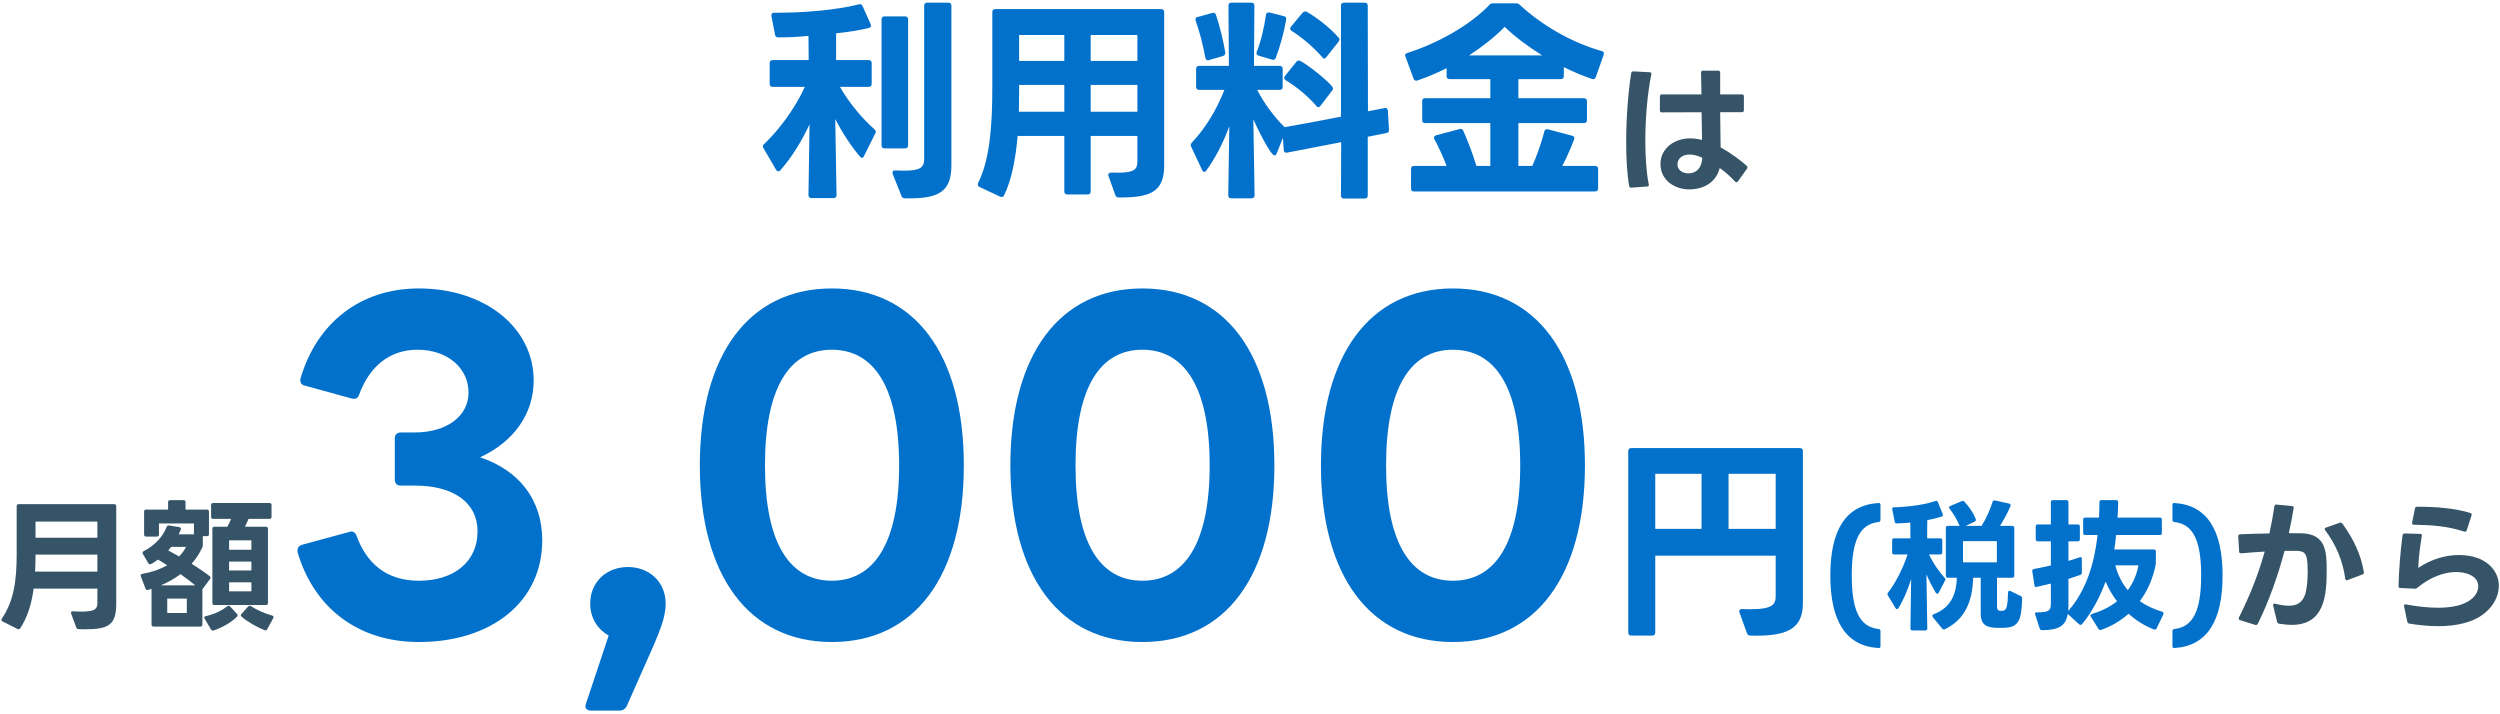
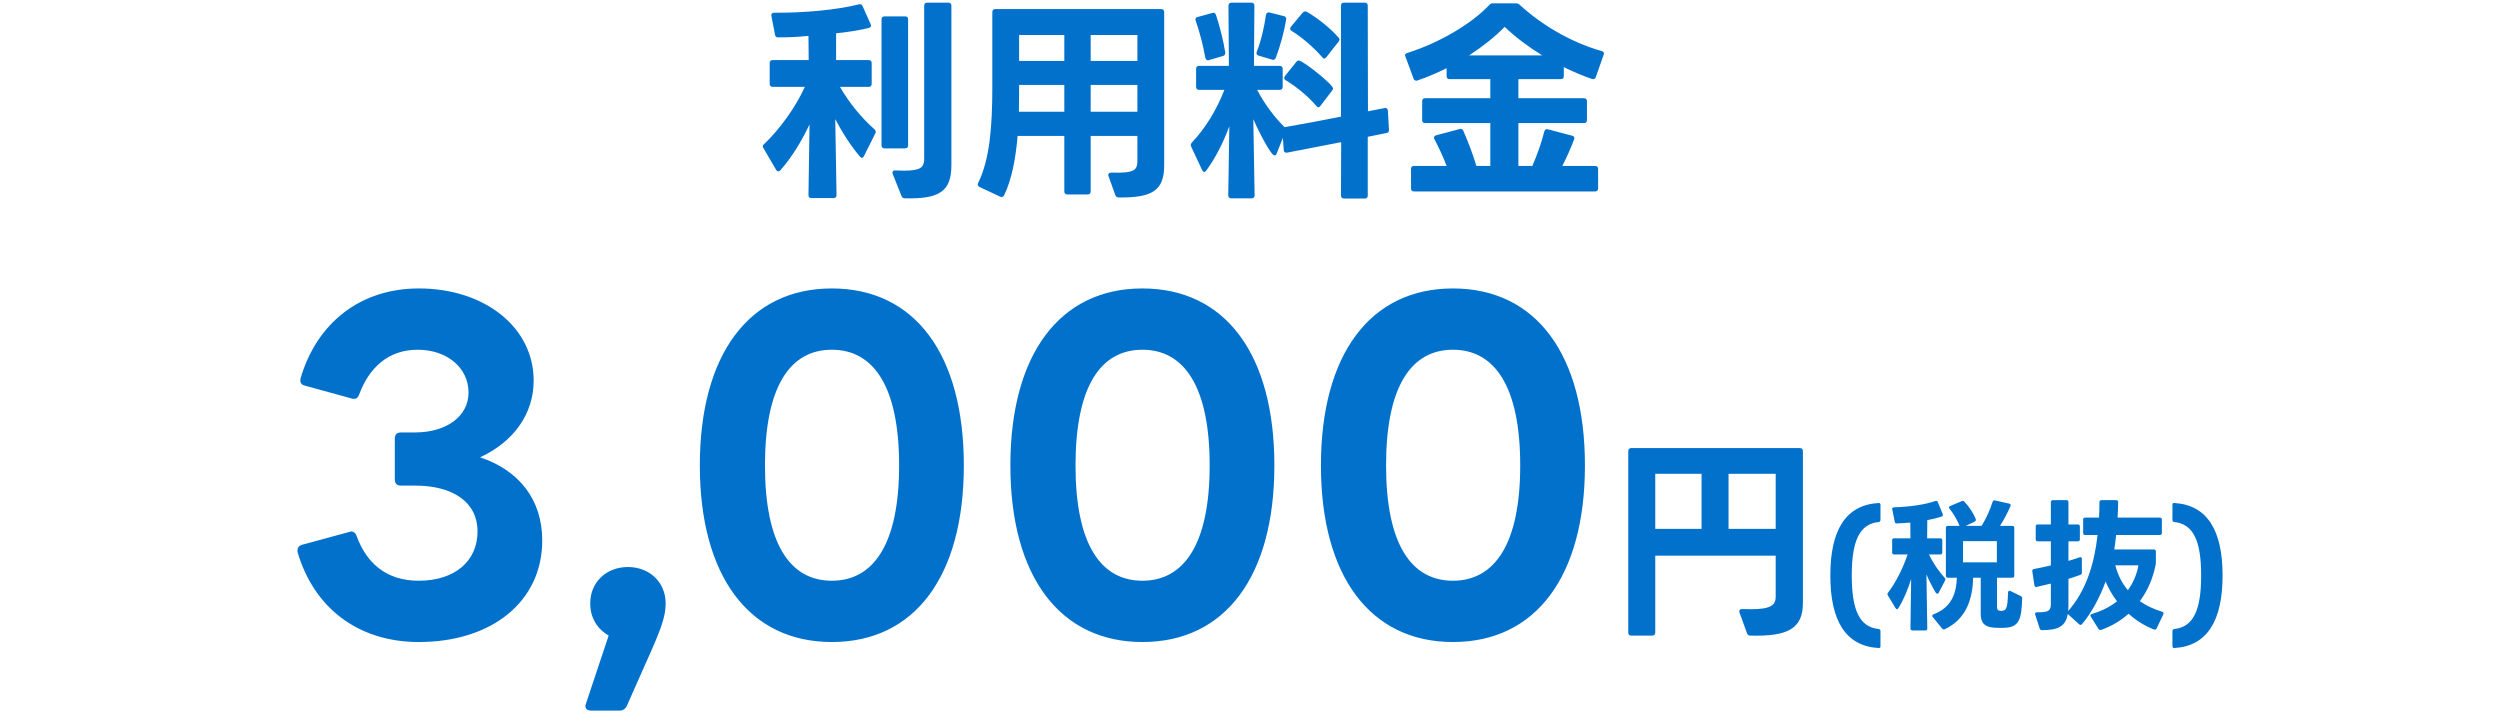
<svg xmlns="http://www.w3.org/2000/svg" width="280" height="80" viewBox="0 0 280 80" fill="none">
  <path d="M101.348 22.21C101.156 22.21 101.036 22.138 100.964 21.946L99.98 19.474L99.956 19.33C99.956 19.162 100.076 19.066 100.292 19.09L101.276 19.114C103.148 19.114 103.508 18.706 103.508 17.794V0.634C103.508 0.418 103.628 0.298 103.844 0.298H106.22C106.436 0.298 106.556 0.418 106.556 0.634V18.49C106.556 21.442 105.212 22.306 101.348 22.21ZM85.508 16.594C85.46 16.522 85.436 16.45 85.436 16.378C85.436 16.306 85.484 16.21 85.58 16.138C87.308 14.506 89.132 11.986 90.14 9.73H86.54C86.324 9.73 86.204 9.61 86.204 9.394V7.066C86.204 6.85 86.324 6.73 86.54 6.73H90.572L90.548 4.018C89.372 4.138 88.364 4.186 87.164 4.186C86.948 4.186 86.828 4.09 86.804 3.898L86.396 1.786V1.69C86.396 1.522 86.516 1.426 86.708 1.426C89.924 1.45 93.596 1.138 96.188 0.49L96.308 0.466C96.452 0.466 96.548 0.538 96.62 0.706L97.508 2.698C97.532 2.77 97.556 2.818 97.556 2.866C97.556 2.986 97.46 3.082 97.316 3.13C96.356 3.37 95.06 3.586 93.644 3.73V6.73H97.292C97.508 6.73 97.628 6.85 97.628 7.066V9.394C97.628 9.61 97.508 9.73 97.292 9.73H94.076C95.108 11.53 96.524 13.234 97.94 14.482C98.036 14.578 98.084 14.65 98.084 14.77C98.084 14.818 98.084 14.89 98.036 14.938L96.764 17.482C96.716 17.602 96.62 17.674 96.524 17.674C96.452 17.674 96.38 17.626 96.308 17.53C95.348 16.402 94.364 14.914 93.548 13.33L93.692 21.85C93.692 22.066 93.572 22.186 93.356 22.186H90.884C90.668 22.186 90.548 22.066 90.548 21.85L90.668 13.93C89.78 15.826 88.676 17.626 87.404 19.066C87.332 19.162 87.26 19.186 87.164 19.186C87.092 19.186 86.996 19.138 86.924 19.018L85.508 16.594ZM98.732 2.17C98.732 1.954 98.852 1.834 99.068 1.834H101.372C101.588 1.834 101.708 1.954 101.708 2.17V16.282C101.708 16.498 101.588 16.618 101.372 16.618H99.068C98.852 16.618 98.732 16.498 98.732 16.282V2.17ZM113.972 15.226C113.756 17.746 113.324 20.098 112.46 21.874C112.364 22.066 112.196 22.114 112.004 22.018L109.7 20.938C109.508 20.842 109.46 20.674 109.556 20.482C110.852 17.866 111.14 14.17 111.14 9.754V1.354C111.14 1.138 111.26 1.018 111.476 1.018H130.052C130.268 1.018 130.388 1.138 130.388 1.354V18.538C130.388 21.37 128.996 22.162 125.3 22.114C125.108 22.114 124.988 22.042 124.916 21.85L124.148 19.714C124.124 19.666 124.124 19.642 124.124 19.594C124.124 19.426 124.268 19.33 124.484 19.33C127.172 19.426 127.388 18.994 127.388 17.962V15.226H122.156V21.442C122.156 21.658 122.036 21.778 121.82 21.778H119.54C119.324 21.778 119.204 21.658 119.204 21.442V15.226H113.972ZM119.204 3.922H114.14V6.826H119.204V3.922ZM127.388 3.922H122.156V6.826H127.388V3.922ZM119.204 9.514H114.14V10.33L114.116 12.514H119.204V9.514ZM127.388 9.514H122.156V12.514H127.388V9.514ZM140.516 21.874C140.516 22.09 140.396 22.21 140.18 22.21H137.9C137.684 22.21 137.564 22.09 137.564 21.874L137.684 14.146C136.964 16.09 136.052 17.818 135.092 19.114C135.02 19.21 134.948 19.258 134.876 19.258C134.804 19.258 134.708 19.186 134.636 19.042L133.412 16.426C133.388 16.354 133.364 16.306 133.364 16.258C133.364 16.138 133.412 16.042 133.508 15.946C134.972 14.41 136.268 12.298 137.132 10.066H134.3C134.084 10.066 133.964 9.946 133.964 9.73V7.714C133.964 7.498 134.084 7.378 134.3 7.378H137.636L137.588 0.634C137.588 0.418 137.708 0.298 137.924 0.298H140.156C140.372 0.298 140.492 0.418 140.492 0.634L140.444 7.378H143.324C143.54 7.378 143.66 7.498 143.66 7.714V9.73C143.66 9.946 143.54 10.066 143.324 10.066H140.804C141.62 11.65 142.772 13.162 143.876 14.242C145.988 13.882 148.124 13.474 150.188 13.066V0.634C150.188 0.418 150.308 0.298 150.524 0.298H152.852C153.068 0.298 153.188 0.418 153.188 0.634L153.212 12.466L155.06 12.106C155.108 12.106 155.132 12.082 155.156 12.082C155.324 12.106 155.42 12.202 155.444 12.394L155.564 14.53V14.602C155.564 14.77 155.468 14.866 155.324 14.89L153.188 15.322V21.898C153.188 22.114 153.068 22.234 152.852 22.234H150.524C150.308 22.234 150.188 22.114 150.188 21.898L150.212 15.922L144.14 17.098H144.044C143.9 17.098 143.804 17.002 143.78 16.81L143.684 15.442L142.988 17.194C142.94 17.338 142.844 17.41 142.748 17.41C142.268 17.41 140.588 13.882 140.372 13.354L140.516 21.874ZM144.668 3.466C144.548 3.394 144.5 3.298 144.5 3.202C144.5 3.154 144.524 3.082 144.572 3.01L145.892 1.426C145.988 1.33 146.084 1.282 146.18 1.282C146.252 1.282 146.3 1.282 146.372 1.33C147.62 2.05 148.964 3.13 149.924 4.21C149.996 4.282 150.02 4.354 150.02 4.426C150.02 4.498 149.996 4.57 149.924 4.666L148.556 6.394C148.484 6.49 148.388 6.562 148.316 6.562C148.244 6.562 148.172 6.514 148.1 6.418C147.188 5.362 145.844 4.186 144.668 3.466ZM140.948 6.226C140.732 6.154 140.684 6.01 140.756 5.794C141.236 4.618 141.596 3.034 141.788 1.666C141.812 1.45 141.98 1.354 142.196 1.402L143.804 1.81C144.02 1.858 144.092 2.026 144.044 2.242C143.804 3.658 143.348 5.266 142.892 6.466C142.82 6.658 142.676 6.754 142.484 6.682L140.948 6.226ZM134.996 6.466C134.756 5.098 134.348 3.538 133.916 2.314C133.892 2.266 133.892 2.218 133.892 2.17C133.892 2.026 133.964 1.93 134.132 1.906L135.788 1.45C135.836 1.45 135.86 1.426 135.884 1.426C136.052 1.426 136.148 1.522 136.196 1.69C136.604 2.914 137.012 4.522 137.228 5.866V5.938C137.228 6.106 137.132 6.226 136.964 6.274L135.404 6.73C135.356 6.754 135.332 6.754 135.284 6.754C135.14 6.754 135.044 6.634 134.996 6.466ZM143.996 8.986C143.876 8.914 143.828 8.818 143.828 8.722C143.828 8.674 143.852 8.602 143.9 8.53L145.196 6.922C145.268 6.826 145.364 6.778 145.46 6.778C145.94 6.778 149.3 9.466 149.3 9.898C149.3 9.97 149.276 10.042 149.204 10.138L147.884 11.866C147.812 11.962 147.74 12.01 147.668 12.01C147.572 12.01 147.5 11.962 147.428 11.866C146.516 10.786 145.196 9.706 143.996 8.986ZM158.372 21.442C158.132 21.442 158.036 21.322 158.036 21.106V18.922C158.036 18.706 158.132 18.586 158.372 18.586H162.02C161.636 17.554 161.132 16.498 160.652 15.586C160.628 15.538 160.604 15.466 160.604 15.418C160.604 15.298 160.7 15.202 160.844 15.154L163.46 14.458C163.508 14.434 163.532 14.434 163.58 14.434C163.724 14.434 163.82 14.506 163.892 14.65C164.42 15.85 164.972 17.29 165.356 18.586H166.916V13.786H159.62C159.38 13.786 159.284 13.666 159.284 13.45V11.338C159.284 11.122 159.38 11.002 159.62 11.002H166.916V8.866H162.356C162.14 8.866 162.02 8.746 162.02 8.53V7.642C160.94 8.17 159.836 8.65 158.756 9.01C158.708 9.034 158.66 9.034 158.612 9.034C158.492 9.034 158.372 8.962 158.324 8.818L157.412 6.346C157.388 6.298 157.364 6.25 157.364 6.202C157.364 6.082 157.46 5.986 157.604 5.938C161.18 4.81 164.78 2.698 166.796 0.562C166.916 0.418 167.036 0.37 167.204 0.37H169.772C169.964 0.37 170.06 0.418 170.204 0.538C172.532 2.674 175.772 4.69 179.396 5.722C179.612 5.77 179.684 5.914 179.612 6.13L178.724 8.65C178.652 8.842 178.508 8.914 178.292 8.842C177.236 8.482 176.18 8.026 175.148 7.522V8.53C175.148 8.746 175.028 8.866 174.812 8.866H170.06V11.002H177.404C177.62 11.002 177.74 11.122 177.74 11.338V13.45C177.74 13.666 177.62 13.786 177.404 13.786H170.06V18.586H171.62C172.172 17.314 172.628 16.042 172.964 14.722C173.036 14.506 173.156 14.434 173.372 14.482L176.084 15.202C176.3 15.25 176.372 15.394 176.3 15.61C175.94 16.57 175.508 17.554 174.98 18.586H178.652C178.868 18.586 178.988 18.706 178.988 18.922V21.106C178.988 21.322 178.868 21.442 178.652 21.442H158.372ZM172.724 6.202C171.14 5.218 169.7 4.138 168.524 3.01C167.42 4.138 166.052 5.218 164.54 6.202H172.724ZM46.907 71.906C40.091 71.906 35.147 68.066 33.323 61.826V61.634C33.323 61.298 33.515 61.106 33.851 61.01L39.323 59.522C39.611 59.522 39.851 59.714 39.947 60.05C41.051 63.026 43.211 65.042 46.907 65.042C50.891 65.042 53.483 62.882 53.483 59.522C53.483 56.21 50.699 54.386 46.475 54.386H44.891C44.459 54.386 44.219 54.146 44.219 53.714V49.106C44.219 48.674 44.459 48.434 44.891 48.434H46.475C50.027 48.434 52.475 46.61 52.475 43.97C52.475 41.186 50.075 39.17 46.763 39.17C43.499 39.17 41.339 41.186 40.235 44.162C40.091 44.594 39.851 44.738 39.419 44.642L34.187 43.202C33.755 43.106 33.563 42.866 33.659 42.386C35.483 36.146 40.379 32.306 46.907 32.306C54.299 32.306 59.771 36.674 59.771 42.626C59.771 46.37 57.515 49.49 53.771 51.218C58.091 52.658 60.731 55.922 60.731 60.53C60.731 67.346 55.115 71.906 46.907 71.906ZM66.2 79.586C65.72 79.586 65.432 79.298 65.624 78.818L68.168 71.186C66.92 70.466 66.104 69.218 66.104 67.586C66.104 65.186 67.928 63.506 70.328 63.506C72.728 63.506 74.552 65.186 74.552 67.586C74.552 69.122 74.024 70.514 72.248 74.45L70.184 79.106C70.04 79.394 69.752 79.586 69.416 79.586H66.2ZM93.165 71.906C83.901 71.906 78.381 64.514 78.381 52.13C78.381 39.698 83.901 32.306 93.165 32.306C102.477 32.306 107.949 39.698 107.949 52.13C107.949 64.514 102.477 71.906 93.165 71.906ZM85.677 52.13C85.677 60.962 88.509 65.042 93.165 65.042C97.821 65.042 100.701 60.962 100.701 52.13C100.701 43.25 97.821 39.17 93.165 39.17C88.509 39.17 85.677 43.25 85.677 52.13ZM127.946 71.906C118.682 71.906 113.162 64.514 113.162 52.13C113.162 39.698 118.682 32.306 127.946 32.306C137.258 32.306 142.73 39.698 142.73 52.13C142.73 64.514 137.258 71.906 127.946 71.906ZM120.458 52.13C120.458 60.962 123.29 65.042 127.946 65.042C132.602 65.042 135.482 60.962 135.482 52.13C135.482 43.25 132.602 39.17 127.946 39.17C123.29 39.17 120.458 43.25 120.458 52.13ZM162.728 71.906C153.464 71.906 147.944 64.514 147.944 52.13C147.944 39.698 153.464 32.306 162.728 32.306C172.04 32.306 177.512 39.698 177.512 52.13C177.512 64.514 172.04 71.906 162.728 71.906ZM155.24 52.13C155.24 60.962 158.072 65.042 162.728 65.042C167.384 65.042 170.264 60.962 170.264 52.13C170.264 43.25 167.384 39.17 162.728 39.17C158.072 39.17 155.24 43.25 155.24 52.13ZM185.389 70.85C185.389 71.066 185.269 71.186 185.053 71.186H182.701C182.485 71.186 182.365 71.066 182.365 70.85V50.522C182.365 50.306 182.485 50.186 182.701 50.186H201.589C201.805 50.186 201.925 50.306 201.925 50.522V67.538C201.925 70.394 200.245 71.306 196.045 71.186C195.853 71.186 195.733 71.114 195.661 70.922L194.821 68.594C194.797 68.546 194.797 68.498 194.797 68.45C194.797 68.306 194.917 68.21 195.133 68.21L196.093 68.234C198.469 68.234 198.877 67.706 198.877 66.794V62.234H185.389V70.85ZM190.573 53.066H185.389V59.234H190.573V53.066ZM198.877 53.066H193.597V59.234H198.877V53.066ZM210.389 72.578C206.693 72.354 204.997 69.506 204.997 64.45C204.997 59.41 206.693 56.562 210.389 56.338H210.437C210.549 56.338 210.613 56.418 210.613 56.546V58.226C210.613 58.354 210.549 58.45 210.405 58.466C208.293 58.69 207.397 60.53 207.397 64.45C207.397 68.386 208.293 70.226 210.405 70.45C210.549 70.466 210.613 70.562 210.613 70.69V72.37C210.613 72.514 210.533 72.594 210.389 72.578ZM218.161 64.706C218.017 64.706 217.937 64.626 217.937 64.482V59.122C217.937 58.978 218.017 58.898 218.161 58.898H219.473C219.217 58.258 218.801 57.538 218.353 56.978C218.305 56.914 218.289 56.866 218.289 56.834C218.289 56.754 218.337 56.706 218.417 56.674L219.713 56.13C219.761 56.114 219.809 56.098 219.841 56.098C219.905 56.098 219.969 56.13 220.017 56.194C220.529 56.738 220.993 57.41 221.281 58.114C221.297 58.162 221.297 58.194 221.297 58.226C221.297 58.306 221.249 58.37 221.169 58.418L220.161 58.898H221.937C222.481 58.034 222.913 57.026 223.169 56.21C223.217 56.082 223.313 56.018 223.441 56.05L225.025 56.402C225.185 56.434 225.233 56.546 225.169 56.69C224.865 57.41 224.433 58.226 224.001 58.898H225.377C225.521 58.898 225.601 58.978 225.601 59.122V64.482C225.601 64.626 225.521 64.706 225.377 64.706H223.665V67.97C223.665 68.274 223.777 68.386 223.969 68.402C224.017 68.418 224.081 68.418 224.129 68.418C224.721 68.418 224.849 68.13 224.897 66.37C224.913 66.194 225.025 66.114 225.169 66.194L226.321 66.754C226.433 66.818 226.481 66.898 226.481 67.026C226.417 69.218 226.193 70.226 224.625 70.306C224.481 70.322 224.257 70.322 224.033 70.322L223.409 70.306C222.193 70.242 221.841 69.682 221.841 68.738V64.706H220.993C220.929 67.202 220.161 69.346 217.841 70.466C217.793 70.498 217.745 70.498 217.713 70.498C217.649 70.498 217.585 70.466 217.521 70.402L216.465 69.106C216.433 69.058 216.417 69.01 216.417 68.962C216.417 68.898 216.465 68.834 216.561 68.802C218.513 68.05 219.105 66.562 219.169 64.706H218.161ZM211.441 66.69C211.409 66.642 211.393 66.594 211.393 66.546C211.393 66.482 211.409 66.434 211.457 66.386C212.305 65.282 213.137 63.65 213.649 62.098H212.145C211.985 62.098 211.921 62.018 211.921 61.874V60.514C211.921 60.37 211.985 60.29 212.145 60.29H213.969L213.953 58.53C213.457 58.562 212.961 58.61 212.433 58.626C212.305 58.626 212.225 58.562 212.209 58.434L211.937 57.058C211.921 57.042 211.921 57.01 211.921 56.994C211.921 56.882 212.001 56.818 212.129 56.818C213.761 56.77 215.601 56.53 216.753 56.114C216.801 56.098 216.833 56.098 216.865 56.098C216.945 56.098 217.009 56.146 217.041 56.242L217.585 57.57C217.601 57.618 217.601 57.65 217.601 57.682C217.601 57.762 217.553 57.826 217.457 57.858C216.945 58.018 216.401 58.162 215.857 58.258L215.841 60.29H217.313C217.457 60.29 217.537 60.37 217.537 60.514V61.874C217.537 62.018 217.457 62.098 217.313 62.098H216.049C216.577 63.218 217.281 64.146 217.809 64.722C217.857 64.77 217.889 64.834 217.889 64.898C217.889 64.93 217.873 64.978 217.841 65.026L217.137 66.386C217.089 66.466 217.041 66.498 216.977 66.498C216.929 66.498 216.865 66.466 216.817 66.402C216.449 65.794 216.081 65.074 215.761 64.338L215.857 70.386C215.857 70.53 215.777 70.61 215.633 70.61H214.193C214.049 70.61 213.969 70.53 213.969 70.386L214.049 64.85C213.697 65.97 213.217 67.17 212.609 68.13C212.577 68.194 212.513 68.226 212.465 68.226C212.401 68.226 212.353 68.194 212.305 68.114L211.441 66.69ZM223.649 62.978V60.61H219.857V62.978H223.649ZM233.185 69.906C233.137 69.97 233.073 69.986 233.025 69.986C232.977 69.986 232.913 69.97 232.865 69.922L231.617 68.786C231.601 68.77 231.585 68.786 231.585 68.77C231.361 70.146 230.513 70.578 228.705 70.578C228.577 70.578 228.497 70.53 228.449 70.402L227.937 68.818C227.921 68.786 227.921 68.754 227.921 68.738C227.921 68.594 228.049 68.578 228.273 68.578C229.537 68.578 229.697 68.338 229.697 67.586V65.362L228.113 65.73C228.081 65.73 228.065 65.746 228.049 65.746C227.937 65.746 227.873 65.666 227.857 65.554L227.617 63.986V63.938C227.617 63.826 227.665 63.762 227.793 63.73C228.369 63.618 229.025 63.49 229.697 63.33V60.626H228.225C228.081 60.626 228.001 60.546 228.001 60.402V58.962C228.001 58.818 228.081 58.738 228.225 58.738H229.697V56.242C229.697 56.098 229.777 56.018 229.921 56.018H231.441C231.585 56.018 231.665 56.098 231.665 56.242V58.738H232.721C232.865 58.738 232.945 58.818 232.945 58.962V60.402C232.945 60.546 232.865 60.626 232.721 60.626H231.665V62.818C232.113 62.69 232.529 62.562 232.913 62.418C232.945 62.402 232.977 62.402 233.009 62.402C233.105 62.402 233.169 62.466 233.169 62.594V64.13C233.169 64.258 233.121 64.338 232.993 64.386C232.561 64.546 232.113 64.69 231.665 64.834V67.842C231.665 68.05 231.649 68.258 231.633 68.434C233.633 66.178 234.561 63.17 234.929 59.922H233.537C233.393 59.922 233.313 59.842 233.313 59.698V58.194C233.313 58.05 233.393 57.97 233.537 57.97H235.089C235.121 57.394 235.137 56.818 235.137 56.242C235.137 56.098 235.217 56.018 235.361 56.018H237.009C237.153 56.018 237.233 56.098 237.233 56.242C237.233 56.77 237.201 57.362 237.169 57.97H241.905C242.049 57.97 242.129 58.05 242.129 58.194V59.698C242.129 59.842 242.049 59.922 241.905 59.922H237.009C236.945 60.482 236.881 61.042 236.801 61.538H241.233C241.377 61.538 241.457 61.618 241.457 61.762V63.026C241.457 63.122 241.441 63.186 241.425 63.282C241.137 64.754 240.545 66.146 239.665 67.33C240.385 67.842 241.233 68.226 242.161 68.514C242.305 68.562 242.353 68.674 242.289 68.818L241.537 70.386C241.473 70.514 241.361 70.546 241.233 70.498C240.177 70.082 239.233 69.49 238.401 68.738C237.537 69.506 236.513 70.13 235.329 70.546C235.297 70.562 235.265 70.562 235.233 70.562C235.153 70.562 235.073 70.514 235.025 70.434L234.177 69.074C234.145 69.026 234.129 68.978 234.129 68.93C234.129 68.866 234.177 68.802 234.289 68.77C235.345 68.45 236.305 67.986 237.105 67.346C236.593 66.674 236.161 65.922 235.825 65.138C235.217 66.818 234.273 68.626 233.185 69.906ZM236.913 63.314C237.201 64.418 237.681 65.346 238.321 66.098C238.897 65.314 239.313 64.386 239.505 63.314H236.913ZM243.505 72.578C243.377 72.578 243.313 72.498 243.313 72.37V70.69C243.313 70.562 243.377 70.466 243.521 70.45C245.633 70.226 246.529 68.386 246.529 64.45C246.529 60.53 245.633 58.69 243.521 58.466C243.377 58.45 243.313 58.354 243.313 58.226V56.546C243.313 56.402 243.393 56.306 243.537 56.338C247.217 56.562 248.929 59.41 248.929 64.45C248.929 69.506 247.217 72.354 243.537 72.578H243.505Z" fill="#0271CC" />
-   <path d="M182.132 15.93C182.132 13.29 182.34 10.458 182.692 8.202C182.708 8.058 182.804 7.994 182.932 7.994L184.756 8.09C184.9 8.09 184.98 8.186 184.948 8.33C184.516 10.426 184.276 13.226 184.276 15.802C184.276 17.626 184.404 19.354 184.66 20.65L184.676 20.714V20.73C184.676 20.826 184.596 20.89 184.468 20.89L182.708 21.018H182.692C182.564 21.018 182.484 20.954 182.468 20.826C182.228 19.466 182.132 17.754 182.132 15.93ZM192.612 18.81C192.196 20.442 190.804 21.21 189.188 21.21C187.524 21.21 185.972 20.154 185.972 18.378C185.972 16.554 187.604 15.498 189.284 15.498C189.732 15.498 190.18 15.562 190.628 15.674L190.58 12.57L186.132 12.586C185.988 12.586 185.908 12.506 185.908 12.362V10.794C185.908 10.65 185.988 10.57 186.132 10.57H190.564L190.516 8.138C190.516 7.994 190.596 7.914 190.74 7.914H192.436C192.58 7.914 192.66 7.994 192.66 8.138V10.57H195.092C195.236 10.57 195.316 10.65 195.316 10.794V12.346C195.316 12.49 195.236 12.57 195.092 12.57H192.66L192.708 16.506C193.812 17.114 194.916 17.93 195.636 18.57C195.7 18.634 195.716 18.682 195.716 18.746C195.716 18.794 195.7 18.842 195.668 18.89L194.644 20.314C194.596 20.378 194.532 20.41 194.484 20.41C194.42 20.41 194.372 20.394 194.324 20.33C193.812 19.77 193.22 19.258 192.612 18.81ZM187.876 18.41C187.876 19.066 188.484 19.418 189.076 19.418C190.116 19.418 190.612 18.65 190.66 17.674C190.148 17.434 189.652 17.306 189.236 17.306C188.804 17.306 188.452 17.434 188.18 17.674C187.972 17.882 187.876 18.154 187.876 18.41ZM3.771 65.922C3.531 67.65 3.083 69.122 2.267 70.37C2.187 70.482 2.091 70.514 1.963 70.45L0.267 69.586C0.187 69.554 0.155 69.49 0.155 69.442C0.155 69.394 0.171 69.33 0.203 69.282C1.531 67.362 1.867 65.058 1.867 62.098V56.69C1.867 56.546 1.947 56.466 2.091 56.466H12.795C12.939 56.466 13.019 56.546 13.019 56.69V67.57C13.019 69.97 12.219 70.482 9.515 70.482L8.795 70.466C8.667 70.466 8.587 70.402 8.539 70.274L7.963 68.706C7.947 68.674 7.947 68.642 7.947 68.61C7.947 68.514 8.027 68.45 8.171 68.466L9.131 68.498C10.603 68.498 10.907 68.226 10.907 67.538V65.922H3.771ZM10.907 58.418H3.979V60.226H10.907V58.418ZM10.907 62.114H3.979V62.178C3.979 62.818 3.963 63.426 3.931 64.018H10.907V62.114ZM22.923 69.298C22.891 69.25 22.875 69.202 22.875 69.17C22.875 69.09 22.939 69.026 23.051 69.01C24.011 68.786 24.795 68.418 25.451 67.906C25.499 67.858 25.547 67.842 25.611 67.842C25.659 67.842 25.723 67.858 25.771 67.922L26.539 68.754C26.587 68.802 26.619 68.866 26.619 68.914C26.619 68.962 26.587 69.01 26.555 69.058C25.899 69.73 24.843 70.306 23.931 70.61C23.883 70.626 23.867 70.626 23.835 70.626C23.755 70.626 23.675 70.578 23.627 70.498L22.923 69.298ZM27.803 67.922C27.851 67.874 27.899 67.842 27.963 67.842C28.011 67.842 28.059 67.858 28.107 67.89C28.715 68.29 29.643 68.706 30.491 68.946C30.635 68.994 30.683 69.09 30.603 69.234L29.931 70.466C29.867 70.594 29.755 70.626 29.627 70.578C28.715 70.21 27.755 69.666 27.067 69.074C27.003 69.026 26.971 68.962 26.971 68.914C26.971 68.866 27.003 68.802 27.051 68.754L27.803 67.922ZM15.771 64.546C15.755 64.514 15.755 64.482 15.755 64.45C15.755 64.354 15.819 64.29 15.931 64.274C16.987 64.098 17.931 63.762 18.731 63.314C18.379 63.09 18.027 62.866 17.691 62.674C17.531 62.786 16.971 63.202 16.795 63.202C16.731 63.202 16.667 63.17 16.619 63.09L15.995 62.034C15.979 61.986 15.963 61.938 15.963 61.906C15.963 61.826 16.011 61.778 16.091 61.73C17.371 61.074 18.251 60.082 18.667 59.01C18.715 58.882 18.795 58.834 18.939 58.85L20.091 59.042C20.235 59.058 20.299 59.154 20.251 59.314L20.011 59.842H21.723V58.626H17.803V59.874C17.803 60.018 17.723 60.098 17.579 60.098H16.363C16.219 60.098 16.139 60.018 16.139 59.874V57.298C16.139 57.154 16.219 57.074 16.363 57.074H18.827V56.242C18.827 56.082 18.907 56.018 19.051 56.018H20.555C20.699 56.018 20.779 56.082 20.779 56.242V57.074H23.179C23.323 57.074 23.403 57.154 23.403 57.298V59.826C23.403 59.986 23.323 60.05 23.179 60.05H22.715V61.042C22.715 61.154 22.699 61.218 22.667 61.298C22.363 61.954 21.963 62.578 21.467 63.138C22.171 63.586 22.891 64.066 23.483 64.53C23.547 64.578 23.579 64.626 23.579 64.69C23.579 64.738 23.563 64.786 23.531 64.834L22.667 66.002V69.954C22.667 70.098 22.587 70.178 22.443 70.178H17.195C17.051 70.178 16.971 70.098 16.971 69.954V65.954L16.587 66.066C16.555 66.082 16.523 66.082 16.491 66.082C16.411 66.082 16.331 66.034 16.299 65.922L15.771 64.546ZM24.011 67.762C23.867 67.762 23.787 67.682 23.787 67.538V59.218C23.787 59.074 23.867 58.994 24.011 58.994H25.467C25.627 58.706 25.771 58.402 25.883 58.114H23.867C23.707 58.114 23.643 58.034 23.643 57.89V56.562C23.643 56.418 23.707 56.338 23.867 56.338H30.187C30.331 56.338 30.411 56.418 30.411 56.562V57.89C30.411 58.034 30.331 58.114 30.187 58.114H27.835C27.707 58.418 27.579 58.722 27.435 58.994H29.787C29.931 58.994 30.011 59.074 30.011 59.218V67.538C30.011 67.682 29.931 67.762 29.787 67.762H24.011ZM20.923 68.658V67.042H18.731V68.658H20.923ZM28.155 66.226V65.218H25.659V66.226H28.155ZM20.059 62.322C20.379 61.986 20.651 61.634 20.827 61.25H19.179L18.843 61.65L20.059 62.322ZM21.867 65.554C21.371 65.138 20.795 64.722 20.219 64.306C19.579 64.786 18.859 65.202 18.027 65.554H21.867ZM28.155 61.57V60.514H25.659V61.57H28.155ZM28.155 63.89V62.898H25.659V63.89H28.155ZM255.277 69.858C255.149 69.842 255.069 69.778 255.037 69.65L254.589 67.826V67.746C254.589 67.634 254.669 67.57 254.829 67.618C255.405 67.762 255.917 67.842 256.349 67.842C257.277 67.842 257.853 67.474 258.157 66.626C258.381 65.986 258.461 64.946 258.461 64.034L258.429 63.026C258.333 61.986 258.109 61.73 257.277 61.698H255.869C255.149 64.402 254.157 67.266 252.877 69.858C252.813 69.986 252.717 70.018 252.589 69.986L250.893 69.458C250.733 69.41 250.701 69.298 250.765 69.154C252.109 66.466 253.021 64.034 253.645 61.778C252.813 61.826 251.901 61.89 251.021 61.97H250.989C250.861 61.97 250.781 61.906 250.781 61.762L250.685 60.05C250.685 59.922 250.765 59.842 250.893 59.842C251.885 59.794 253.037 59.762 254.173 59.746C254.397 58.706 254.589 57.698 254.733 56.706C254.765 56.562 254.845 56.498 254.989 56.514L256.685 56.674C256.845 56.69 256.909 56.77 256.893 56.882C256.749 57.778 256.573 58.722 256.349 59.714L257.869 59.73C260.509 59.842 260.589 61.81 260.589 63.874C260.589 66.69 260.349 69.986 256.669 69.986C256.237 69.986 255.773 69.938 255.277 69.858ZM260.429 59.394C260.397 59.346 260.365 59.298 260.365 59.25C260.365 59.186 260.413 59.122 260.509 59.09L262.045 58.546C262.077 58.53 262.109 58.53 262.141 58.53C262.221 58.53 262.285 58.562 262.349 58.642C263.661 60.45 264.445 62.21 264.749 64.066C264.765 64.082 264.765 64.098 264.765 64.114C264.765 64.226 264.701 64.29 264.605 64.338L262.941 64.962C262.909 64.978 262.877 64.994 262.845 64.994C262.749 64.994 262.685 64.93 262.669 64.802C262.397 62.882 261.677 61.058 260.429 59.394ZM269.837 69.842C269.709 69.826 269.645 69.746 269.613 69.618L269.245 67.842C269.245 67.73 269.341 67.666 269.485 67.698C270.605 67.906 271.869 68.066 273.069 68.066C274.557 68.066 275.949 67.81 276.813 67.09C277.325 66.658 277.565 66.146 277.565 65.682C277.565 64.434 276.093 64.066 275.085 64.066C273.725 64.066 272.157 64.658 270.749 65.826C270.669 65.906 270.589 65.938 270.477 65.938L268.845 65.858C268.701 65.858 268.621 65.778 268.637 65.634C268.669 63.954 268.861 61.57 269.085 59.954C269.101 59.81 269.181 59.746 269.325 59.746L271.053 59.794C271.213 59.794 271.277 59.89 271.245 60.034C271.037 61.218 270.877 62.562 270.845 63.602C272.397 62.562 274.013 62.162 275.405 62.162C276.205 62.162 276.925 62.29 277.533 62.514C279.101 63.122 279.869 64.338 279.869 65.618C279.869 66.69 279.341 67.794 278.317 68.642C277.021 69.73 275.101 70.13 273.069 70.13C271.997 70.13 270.893 70.018 269.837 69.842ZM270.477 56.946C270.493 56.802 270.589 56.754 270.733 56.754C272.797 56.754 274.973 56.914 276.685 57.458C276.813 57.49 276.861 57.602 276.813 57.73L276.269 59.41C276.221 59.538 276.109 59.586 275.981 59.538C274.157 58.93 272.397 58.802 270.349 58.77C270.205 58.77 270.125 58.674 270.157 58.53L270.477 56.946Z" fill="#365468" />
</svg>